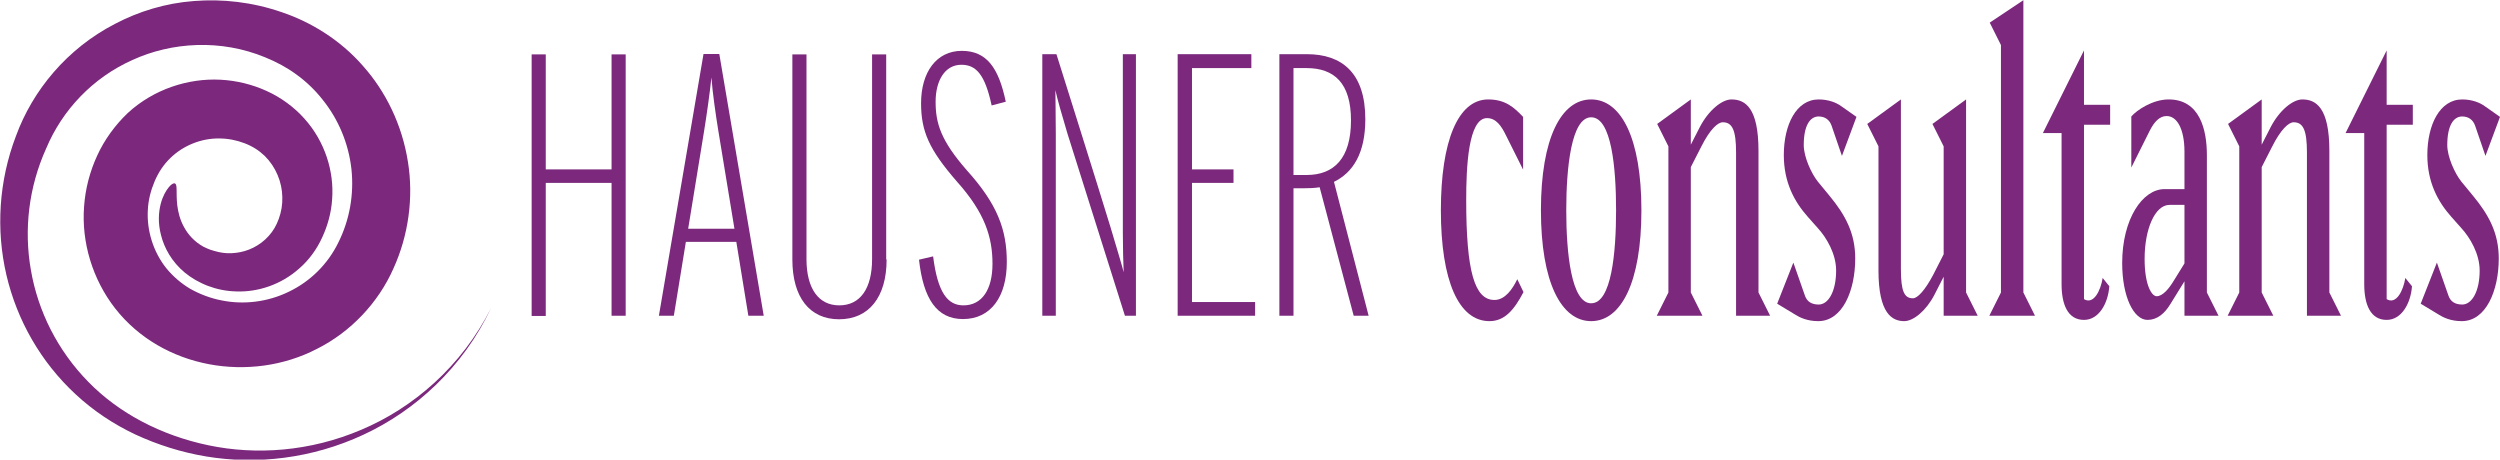
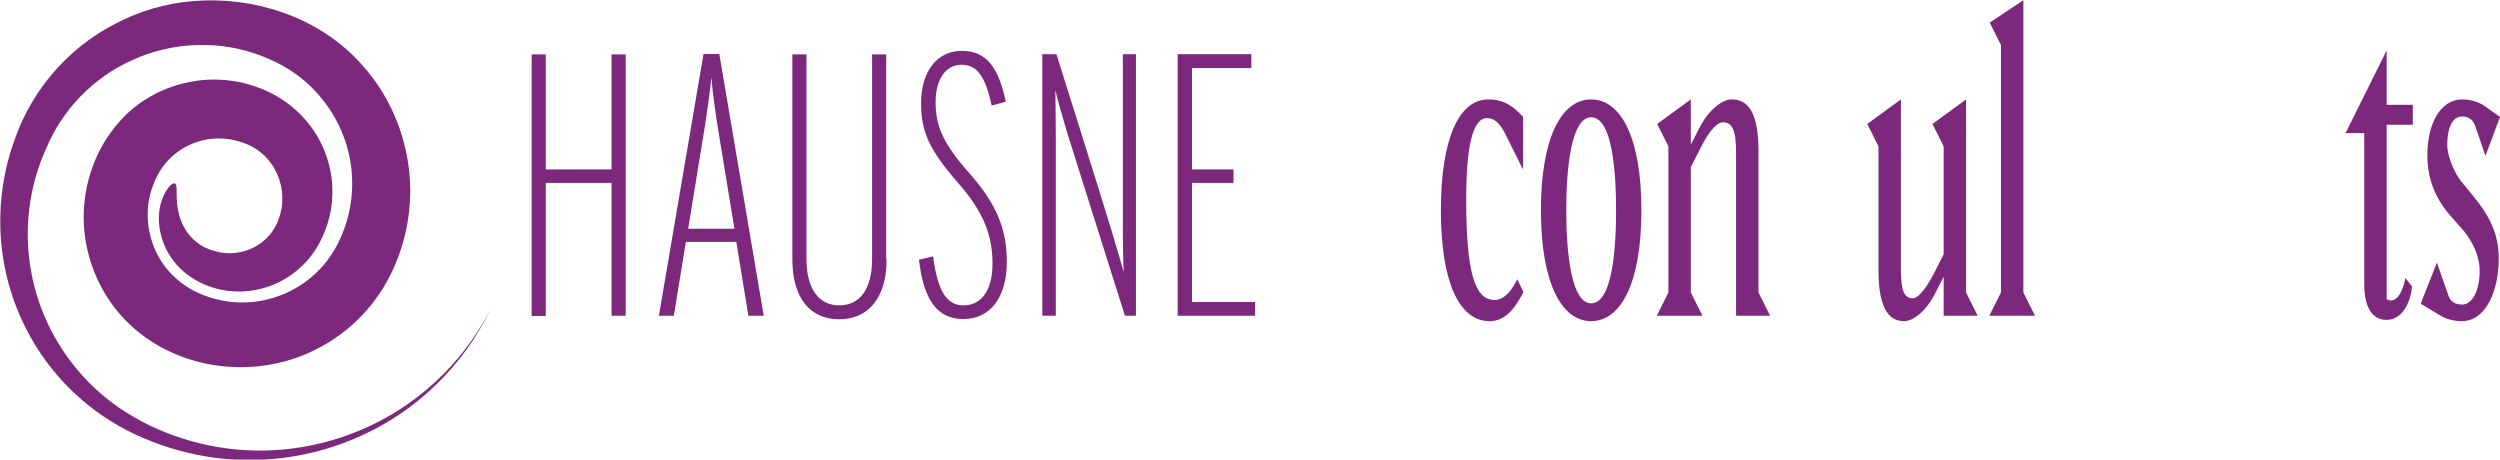
<svg xmlns="http://www.w3.org/2000/svg" version="1.1" id="Layer_1" x="0px" y="0px" viewBox="0 0 1204.3 221.4" style="enable-background:new 0 0 1204.3 221.4;" xml:space="preserve">
  <style type="text/css">
	.st0{fill:#7B287D;}
</style>
  <g>
    <path class="st0" d="M301.4,152.1h-6.8V88.1h-31.7v64.1h-6.8v-126h6.8v55.4h31.7V26.2h6.8V152.1z" />
    <path class="st0" d="M367.9,152.1h-7.4l-5.8-35.6h-24.3l-5.8,35.6h-7.2L338.9,26h7.6L367.9,152.1z M353.8,110.2l-7.7-46.8   c-1.3-7.9-2.9-19.1-3.4-26.1c-0.7,7-2.3,18.4-3.6,26.3l-7.6,46.6H353.8z" />
    <path class="st0" d="M427.1,125c0,18.2-8.6,28.8-22.9,28.8c-14.2,0-22.5-10.6-22.5-28.8V26.2h6.8v98.6c0,14.2,5.8,22.3,15.8,22.3   c10.1,0,15.8-8.1,15.8-22.3V26.2h6.8V125z" />
    <path class="st0" d="M485,126.2c0,16.7-7.7,27.5-21.1,27.5c-12.6,0-19.1-9.7-21.2-28.6l6.8-1.6c2.2,17.5,7,23.6,14.6,23.6   c9,0,14-7.7,14-20c0-12.8-3.6-24.5-17.1-39.6c-13.5-15.5-17.3-24.3-17.3-37.8c0-14.9,7.4-25.2,19.6-25.2c12.1,0,17.8,8.3,21.2,24.5   l-6.8,1.8c-3.2-14.8-7.4-19.6-14.6-19.6c-7.9,0-12.4,7.6-12.4,17.8c0,10.4,2.5,18.7,15.1,33.1C480.4,98.3,485,110.6,485,126.2z" />
    <path class="st0" d="M547.3,152.1h-5.4l-27.7-87.8c-2.5-8.3-5-17.1-5.8-20.9c0,3.1,0.2,13.1,0.2,21.2v87.5h-6.5v-126h6.8   c0,0,21.2,67.3,26.1,83.5c3.1,10.4,5.8,19.3,6.3,21.6c-0.2-4.3-0.4-12.2-0.4-19.1v-86h6.3V152.1z" />
    <path class="st0" d="M604.6,152.1h-37.3v-126h35.5v6.7h-28.6v48.8h20v6.5h-20v57.4h30.4V152.1z" />
-     <path class="st0" d="M659.3,152.1h-7.2l-16.4-61.9c-2.3,0.4-5,0.5-8.1,0.5h-4.5v61.4h-6.8v-126h13.3c16.6,0,28.1,8.8,28.1,31.3   c0,16.4-5.9,25.7-15.1,30.2L659.3,152.1z M650.8,58c0-18-8.1-25.2-21.4-25.2h-6.3v51.5h6.3C642.7,84.3,650.8,76.2,650.8,58z" />
    <path class="st0" d="M717.5,154.7c-14.8,0-23.4-19.4-23.4-53.4c0-33.2,8.2-53.4,22.8-53.4c8.4,0,12.6,4,16.8,8.4v25.4l-8.2-16.4   c-2.4-5-5-8.4-9.2-8.4c-9,0-10,23.6-10,39.4c0,34.4,4,48.2,13.6,48.2c5.2,0,8.8-5.4,11-10l3,6.2   C729.3,149.5,724.7,154.7,717.5,154.7z" />
    <path class="st0" d="M766.5,154.7c-14.4,0-24.2-18.6-24.2-53.4c0-34.8,9.8-53.4,24.2-53.4c14.4,0,24.2,18.6,24.2,53.4   C790.7,136.1,780.9,154.7,766.5,154.7z M766.5,56.5c-9.6,0-12,24.4-12,44.8c0,20.4,2.4,44.8,12,44.8c9.8,0,12-24.4,12-44.8   C778.5,80.9,776.3,56.5,766.5,56.5z" />
    <path class="st0" d="M836.3,152.1V73.5c0-10.8-1.8-14.6-6.4-14.6c-2.4,0-6.2,3.4-10.4,11.8l-5,9.8v60.4l5.6,11.2h-22l5.6-11.2V70.5   l-5.4-10.8l16.2-11.8v21.8l4.4-8.6c4.2-8,10.6-13.2,15.2-13.2c6.6,0,13,4,13,24.8v68.2l5.6,11.2H836.3z" />
-     <path class="st0" d="M875.9,154.7c-5.4,0-9-1.8-11.2-3.2l-8.6-5.2l7.8-19.8l5.6,16c1,2.8,3.2,4.2,6.6,4.2c4.6,0,8.4-6.2,8.4-16.4   c0-8-4.6-15.8-8.8-20.4l-4.8-5.4c-6.6-7.4-11.6-16.8-11.6-29.8c0-14.6,6-26.8,16.8-26.8c4.8,0,8.6,1.6,10.8,3.2l7.4,5.2l-7,18.8   l-5-14.6c-1-2.8-3.2-4.4-6.2-4.4c-4.2,0-7.2,4.4-7.2,13.8c0,5.6,3.6,13.6,6.8,17.6l5.6,6.8c7.6,9.2,12.4,18,12.4,30.2   C893.7,140.1,887.5,154.7,875.9,154.7z" />
    <path class="st0" d="M915.7,47.9v81.6c0,10.8,1.6,14.2,5.8,14.2c2.2,0,5.8-3.8,9.8-11.4l5-9.8v-52l-5.4-10.8l16.2-11.8v93l5.6,11.2   h-16.4v-18.8l-4.4,8.6c-4,7.8-10.2,12.8-14.6,12.8c-5.8,0-12.4-3.6-12.4-24.4V70.5l-5.4-10.8L915.7,47.9z" />
    <path class="st0" d="M958.3,152.1l5.6-11.2V21.7l-5.4-10.8l16.2-10.8v140.8l5.6,11.2H958.3z" />
-     <path class="st0" d="M1003.9,60.1v84c4.6,2.8,8-4,9-10.2l3.2,4c-0.6,8.2-5,16.2-12.2,16.2c-7.8,0-10.8-7.4-10.8-17.2V64.1h-9   l19.8-39.8v26.2h12.6v9.6H1003.9z" />
-     <path class="st0" d="M1052.3,152.1v-16.6l-6.8,11c-2.8,4.6-6.4,7.6-11,7.6c-6.6,0-12.2-11-12.2-27.4c0-21.2,9.8-35.6,20.4-35.6h9.6   v-18c0-11-3.6-17.2-8.6-17.2c-3.4,0-6,2.8-8.2,7.2l-8.8,17.6V56.1c2.6-3,10.2-8.2,18-8.2c15,0,18.4,14.6,18.4,26.8v66.2l5.6,11.2   H1052.3z M1052.3,98.7h-7.2c-7,0-12,11.6-12,26c0,12.6,3.4,18,5.8,18c2.8,0,5.8-3.4,8.2-7.4l5.2-8.4V98.7z" />
-     <path class="st0" d="M1111.3,152.1V73.5c0-10.8-1.8-14.6-6.4-14.6c-2.4,0-6.2,3.4-10.4,11.8l-5,9.8v60.4l5.6,11.2h-22l5.6-11.2   V70.5l-5.4-10.8l16.2-11.8v21.8l4.4-8.6c4.2-8,10.6-13.2,15.2-13.2c6.6,0,13,4,13,24.8v68.2l5.6,11.2H1111.3z" />
    <path class="st0" d="M1149.7,60.1v84c4.6,2.8,8-4,9-10.2l3.2,4c-0.6,8.2-5,16.2-12.2,16.2c-7.8,0-10.8-7.4-10.8-17.2V64.1h-9   l19.8-39.8v26.2h12.6v9.6H1149.7z" />
    <path class="st0" d="M1185.9,154.7c-5.4,0-9-1.8-11.2-3.2l-8.6-5.2l7.8-19.8l5.6,16c1,2.8,3.2,4.2,6.6,4.2c4.6,0,8.4-6.2,8.4-16.4   c0-8-4.6-15.8-8.8-20.4l-4.8-5.4c-6.6-7.4-11.6-16.8-11.6-29.8c0-14.6,6-26.8,16.8-26.8c4.8,0,8.6,1.6,10.8,3.2l7.4,5.2l-7,18.8   l-5-14.6c-1-2.8-3.2-4.4-6.2-4.4c-4.2,0-7.2,4.4-7.2,13.8c0,5.6,3.6,13.6,6.8,17.6l5.6,6.8c7.6,9.2,12.4,18,12.4,30.2   C1203.7,140.1,1197.5,154.7,1185.9,154.7z" />
  </g>
  <g>
    <path class="st0" d="M169.3,81.5c1.3,12.2-0.9,24.5-6.3,35.3c-5.1,10.5-13.6,18.8-23.8,23.7c-10.2,5-21.8,6.4-32.5,4.2   c-5.3-1-10.7-3.1-15.1-5.6c-4.4-2.6-8.3-6-11.5-9.9c-6.3-7.9-9.4-18.1-8.9-27.8c0.2-4.9,1.4-9.6,3.3-14.1c1.9-4.4,4.3-8,7.5-11.1   c6.3-6.2,15.1-9.6,23.5-9.5c4.2,0,8.4,0.8,12.3,2.3c3.9,1.5,7,3.5,9.7,6.1c5.4,5.3,8.4,12.7,8.5,19.9c0.1,3.6-0.5,7.1-1.7,10.4   c-1.2,3.3-2.7,5.9-4.9,8.3c-4.2,4.7-10.1,7.5-15.8,8.1c-2.9,0.4-5.7,0.2-8.4-0.4c-1.3-0.3-2.6-0.7-3.9-1.1c-1.2-0.4-2.3-1-3.4-1.5   c-4.3-2.4-7.4-5.9-9.3-9.5c-2-3.6-2.8-7.3-3.2-10.3c-0.7-6.2,0.2-10-1.1-10.6c-0.6-0.3-1.7,0.2-3,1.8c-1.3,1.6-2.9,4.2-3.9,8.1   c-1,3.9-1.4,9.1,0.2,15.1c1.5,5.9,5,12.6,11.4,17.9c1.6,1.3,3.3,2.5,5.2,3.6c1.8,1,3.8,2,5.9,2.8c4.2,1.6,8.9,2.6,14,2.7   c10,0.3,21.2-3.1,30.2-11.2c4.5-3.9,8.3-9.1,10.9-14.8c2.6-5.6,4.4-11.9,4.8-18.5c1-13.2-3.4-27.7-13.4-38.8   c-4.9-5.5-11.3-10.2-18.2-13.3c-6.8-3.1-14.4-5-22.2-5.4c-15.6-0.8-32.2,4.6-44.6,16C55.5,60.2,50.3,67.3,46.8,75   c-3.5,7.6-5.7,15.9-6.3,24.5c-1.3,17.1,4,35,15,49.1c22.7,29,65.2,36.1,97.3,19.4c16.1-8.1,29.4-22.1,36.7-38.6   c7.3-16,9.8-34.3,7-51.5c-2.8-17.8-10.7-33.9-21.7-46.2c-10.8-12.4-25-21.1-39-25.8c-14.1-4.9-28.6-6.5-42.4-5.4   C79.8,1.5,66.8,5.5,55.4,11.5c-23.1,11.9-39.7,32.1-47.7,54c-8.3,21.7-9.7,45.2-4.6,67c5.1,21.8,16.6,42,33.4,57.5   c8.4,7.8,18.1,14.3,28.7,19.3c10.6,4.9,22.1,8.6,34.2,10.6c24.1,4,50.8,1.1,75.7-10.5c24.8-11.5,47.9-32.3,61.5-61.1   c-14.3,28.4-37.8,48.3-62.5,58.7c-24.8,10.6-50.8,12.3-73.7,7.5c-22.9-4.8-43.2-15.5-57.9-30.6c-14.8-15.1-24.2-34-27.6-53.7   c-3.5-19.7-1-40.2,7.3-58.6C30,53,44.6,37.5,63.8,28.9c19-8.7,42.6-10.1,63.9-1.3c5.4,2.2,10.5,4.9,15.1,8.3   c4.7,3.4,8.9,7.4,12.6,12.1C162.9,57.3,167.9,68.9,169.3,81.5" />
  </g>
</svg>